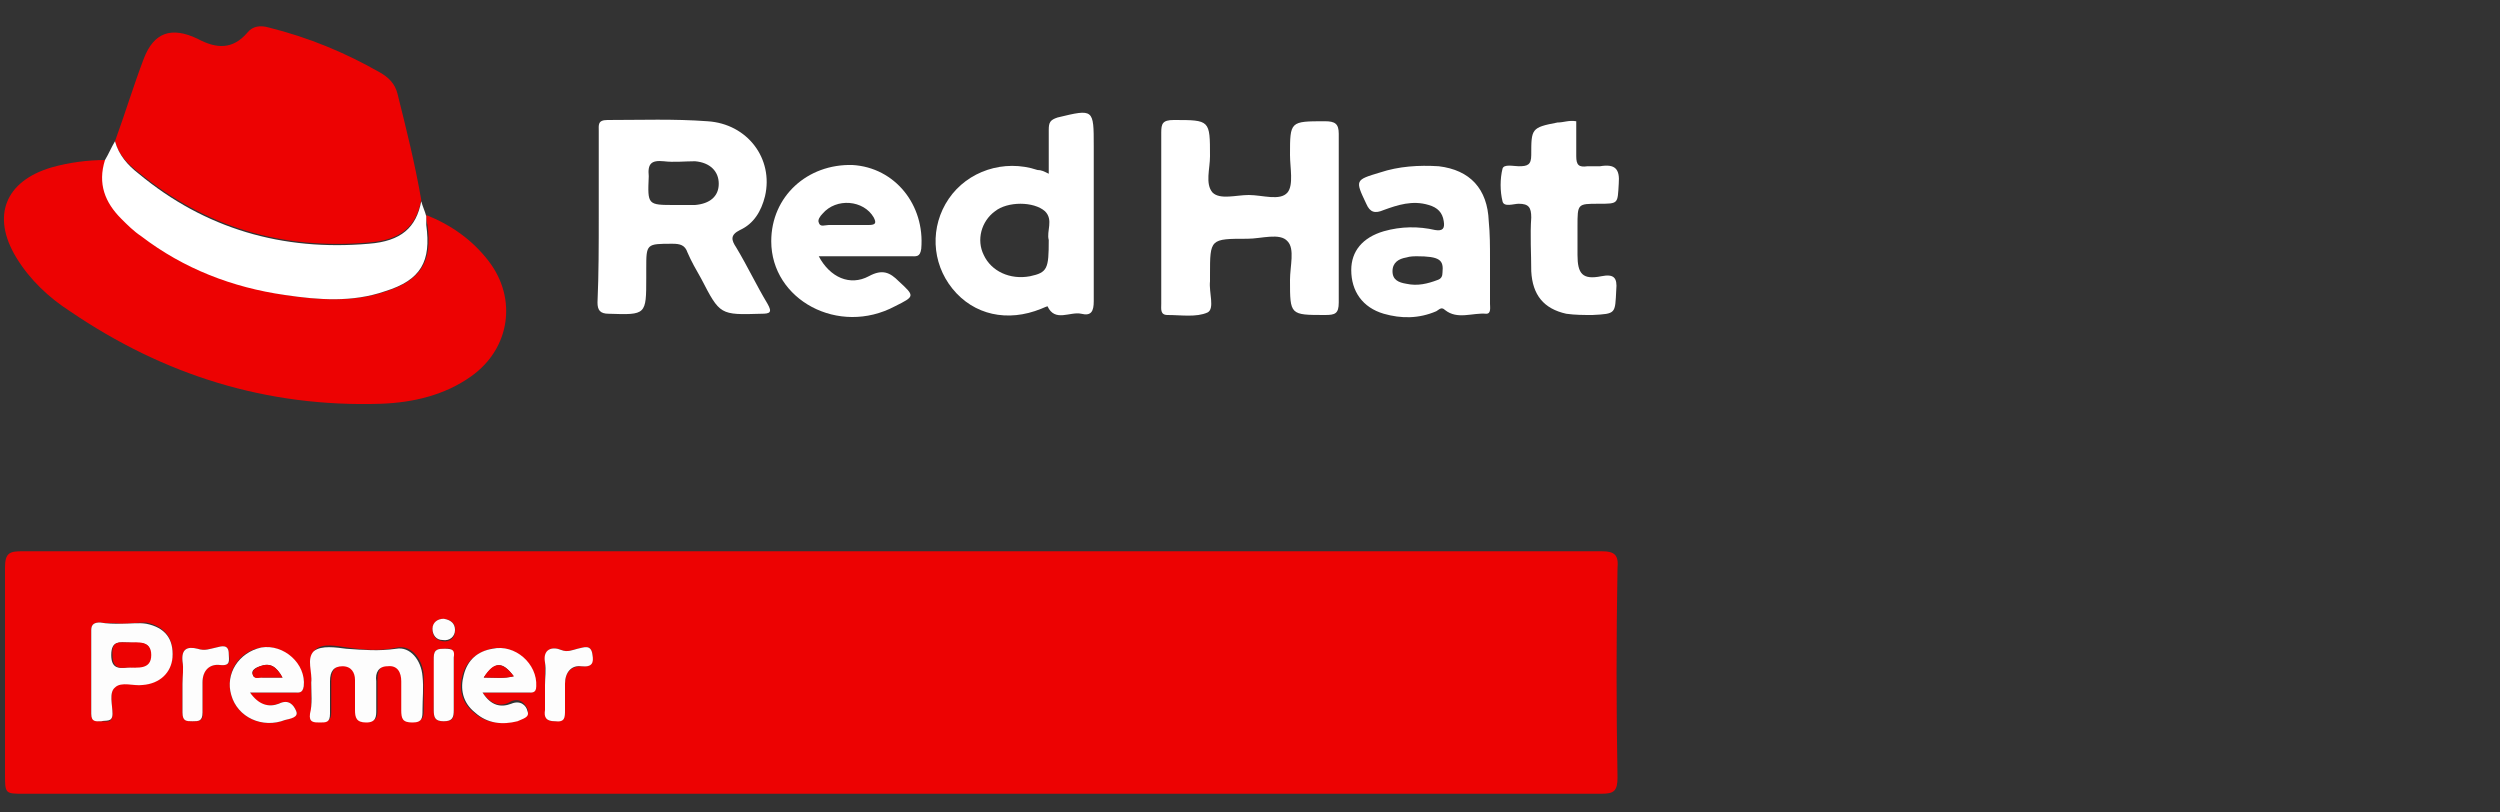
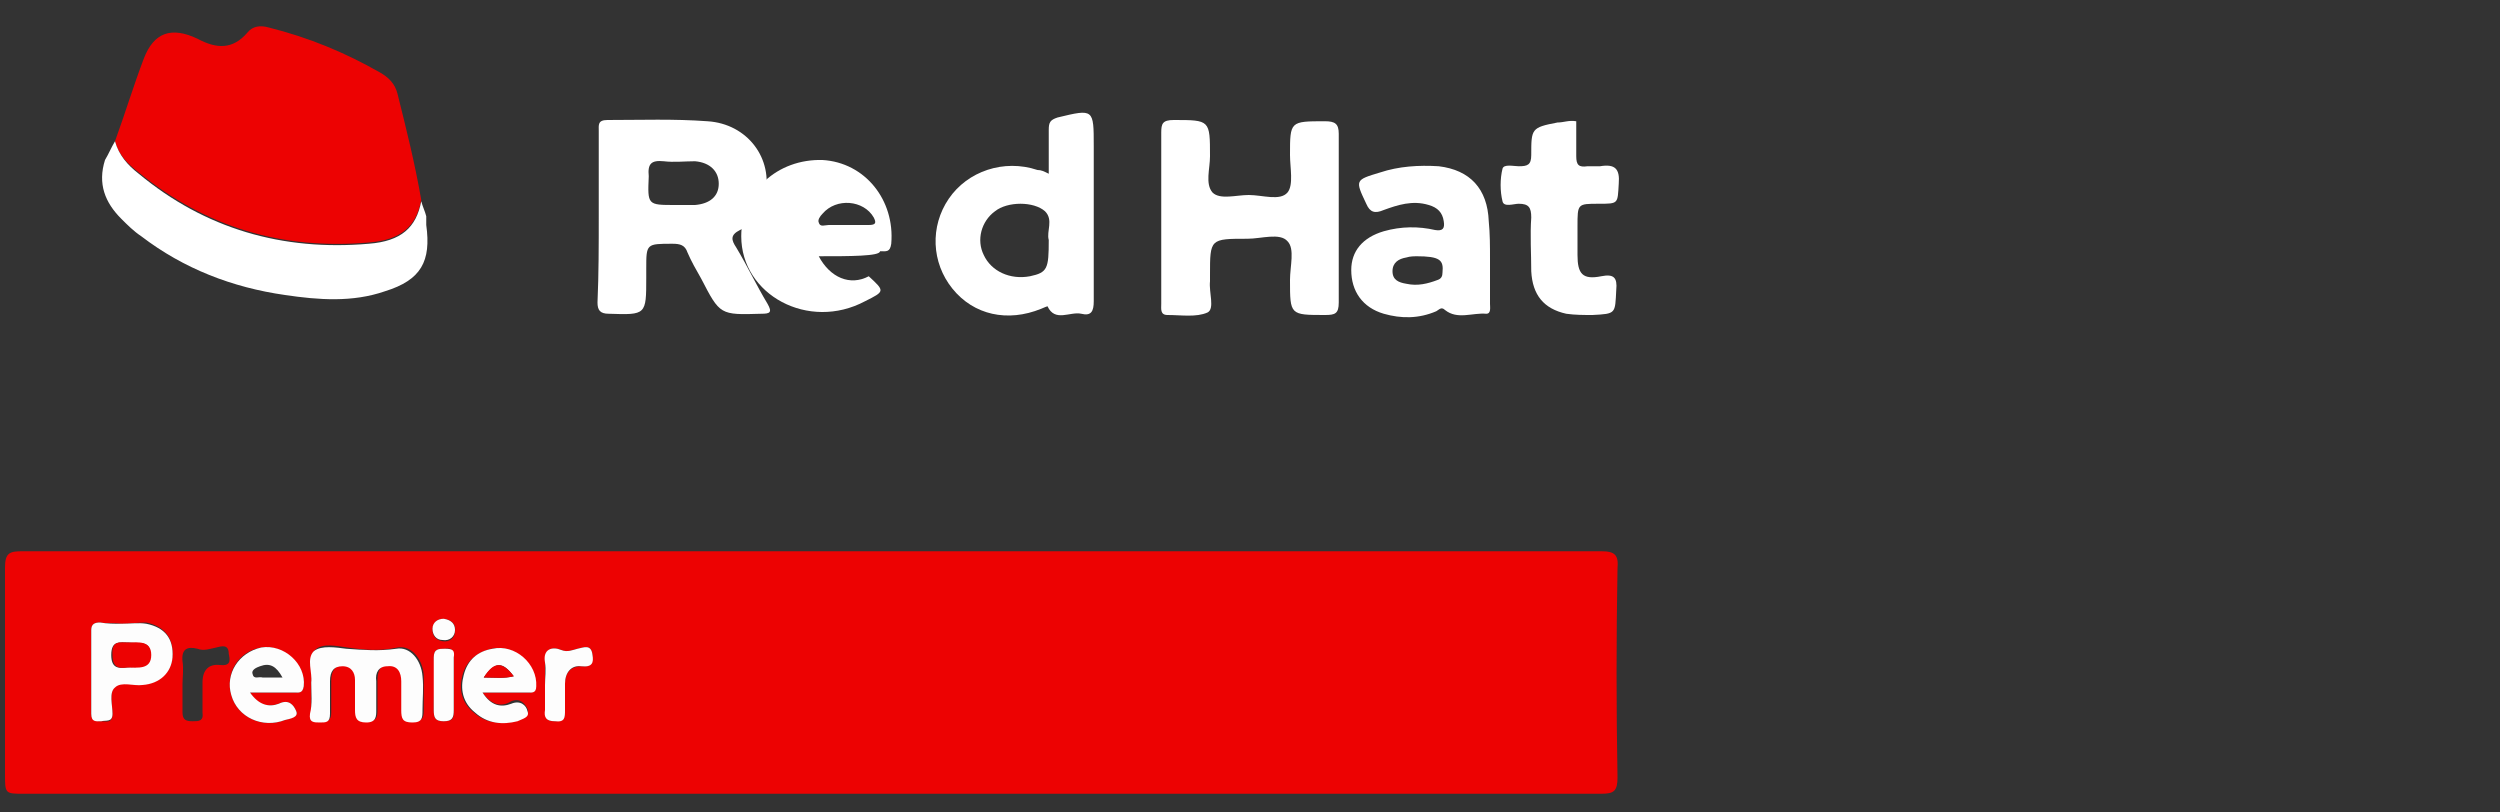
<svg xmlns="http://www.w3.org/2000/svg" version="1.1" id="Layer_1" x="0px" y="0px" viewBox="0 0 200 65" style="enable-background:new 0 0 200 65;" xml:space="preserve">
  <rect x="0" y="0" width="200" height="65" fill="#333333" stroke="none" />
  <style type="text/css"> .st0{fill:#FFFFFF;} .st1{fill:#EE1C27;} .st2{fill:#FEFEFE;} .st3{fill:#FEFDFD;} .st4{fill:#E3032D;} .st5{fill:#EC1D26;} .st6{fill:#ED0202;} .st7{fill:#FDFDFD;} </style>
  <g>
    <path class="st6" d="M64.8,63.5c-21,0-41.9,0-62.9,0c-1.5,0-1.5,0-1.5-1.6c0-5.5,0-11,0-16.5c0-1.2,0.4-1.3,1.4-1.3 c34.5,0,69,0,103.6,0c7.6,0,15.2,0,22.7,0c1.1,0,1.4,0.3,1.3,1.4c-0.1,5.6-0.1,11.1,0,16.7c0,1.1-0.3,1.3-1.3,1.3 C107,63.5,85.9,63.5,64.8,63.5z M24.9,54.6c0,0.9,0,1.7,0,2.4c0,0.7,0.3,0.7,0.8,0.7c0.5,0,0.8,0,0.8-0.7c0-0.9,0-1.7,0-2.6 c0-0.7,0.3-1.2,1-1.2c0.7,0,1,0.5,1,1.1c0,0.8,0,1.6,0,2.4c0,0.6,0,1,0.9,1c0.8,0,0.8-0.4,0.8-1c0-0.8,0-1.5,0-2.3 c0-0.7,0.2-1.2,0.9-1.2c0.8,0,1.1,0.5,1.1,1.2c0,0.8,0,1.5,0,2.3c0,0.7,0.1,1,0.9,1c0.8,0,0.8-0.4,0.8-1c0-0.9,0-1.8,0-2.7 c-0.1-1.3-1-2.4-2.1-2.2c-1.4,0.3-2.6,0.2-4,0c-0.8-0.1-2-0.4-2.6,0.2C24.5,52.7,25.1,53.8,24.9,54.6z M9.7,49.9 C9.7,49.9,9.7,49.9,9.7,49.9c-0.6-0.1-1.1,0-1.7-0.1c-0.4,0-0.7,0.1-0.7,0.6c0,2.2,0,4.4,0,6.7c0,0.6,0.4,0.6,0.8,0.6 c0.4,0,0.9,0.2,0.9-0.6c0-0.7-0.3-1.7,0.2-2.2c0.5-0.5,1.4-0.1,2.2-0.2c1.4-0.1,2.3-0.9,2.4-2.2c0.1-1.4-0.6-2.4-2.1-2.7 C11,49.8,10.3,49.9,9.7,49.9z M20,55.4c1.3,0,2.4,0,3.5,0c0.3,0,0.7,0.1,0.8-0.5c0.2-1.7-1.7-3.4-3.4-3.1c-1.8,0.3-2.9,2-2.4,3.8 c0.5,1.8,2.5,2.7,4.3,2c0.4-0.1,1.1-0.3,0.9-0.7c-0.2-0.5-0.6-1-1.4-0.6C21.4,56.6,20.6,56.4,20,55.4z M38.6,55.4 c1.3,0,2.4,0,3.5,0c0.3,0,0.7,0.1,0.7-0.5c0.1-1.8-1.7-3.4-3.5-3c-1.2,0.3-2,1-2.3,2.1c-0.3,1.1-0.1,2.2,0.9,3c1,0.9,2.2,1,3.5,0.5 c0.4-0.1,1-0.2,0.8-0.8c-0.2-0.4-0.6-0.9-1.3-0.6C40.1,56.6,39.3,56.4,38.6,55.4z M14.6,54.7c0,0.8,0,1.5,0,2.3 c0,0.6,0.3,0.7,0.8,0.7c0.5,0,0.9,0,0.8-0.7c0-0.8,0-1.6,0-2.4c0-1,0.5-1.5,1.4-1.4c0.9,0.1,0.8-0.4,0.7-0.9c0-0.8-0.6-0.6-1-0.5 c-0.5,0.1-1,0.3-1.5,0.1c-0.8-0.2-1.3,0-1.2,1C14.7,53.5,14.6,54.2,14.6,54.7z M43.6,54.8c0,0.7,0,1.4,0,2c0,0.6,0.1,0.9,0.8,0.9 c0.8,0,0.8-0.4,0.8-0.9c0-0.7,0-1.4,0-2.1c0-0.9,0.5-1.4,1.3-1.4c0.8,0.1,0.9-0.3,0.9-0.9c-0.1-0.9-0.7-0.6-1.2-0.5 c-0.4,0.1-0.8,0.3-1.3,0.1c-0.7-0.3-1.4-0.1-1.3,1C43.6,53.6,43.6,54.2,43.6,54.8z M36.3,54.9c0-0.8,0-1.5,0-2.3 c0-0.6-0.2-0.8-0.7-0.7c-0.5,0-0.9,0-0.9,0.7c0.1,1.4,0,2.8,0,4.2c0,0.6,0.1,0.9,0.8,0.9c0.8,0,0.8-0.3,0.8-0.9 C36.3,56.2,36.3,55.5,36.3,54.9z M35.5,49.5c-0.5,0-0.9,0.3-0.9,0.9c0,0.5,0.3,0.8,0.8,0.9c0.6,0.1,1-0.3,1-0.8 C36.5,49.9,36.1,49.6,35.5,49.5z" />
-     <path class="st6" d="M34.1,17.2c2,0.8,3.7,2,5,3.7c2.3,3,1.7,7-1.4,9.2c-2.1,1.5-4.6,2.1-7.2,2.2c-9.2,0.3-17.4-2.3-24.9-7.4 c-1.7-1.1-3.2-2.5-4.3-4.3c-2-3.3-0.9-6.1,2.8-7.2C5.5,13,7,12.8,8.5,12.8c-0.6,1.8,0.1,3.4,1.3,4.7c0.5,0.5,1,1,1.6,1.4 c3.4,2.6,7.3,4,11.5,4.7c2.7,0.4,5.4,0.6,8-0.3c2.8-0.9,3.7-2.4,3.3-5.3C34.1,17.7,34.1,17.5,34.1,17.2z" />
    <path class="st6" d="M9.2,11.3c0.8-2.2,1.5-4.5,2.3-6.6c0.8-2.1,2.2-2.6,4.3-1.6c1.5,0.8,2.8,0.9,4-0.5c0.4-0.5,1-0.6,1.7-0.4 c3.2,0.8,6.1,2,8.9,3.6c0.7,0.4,1.2,0.9,1.4,1.7c0.7,2.8,1.4,5.6,1.9,8.5c-0.4,2.1-1.6,3.2-4.2,3.4c-6.9,0.6-13-1.2-18.4-5.6 C10.2,13.1,9.5,12.4,9.2,11.3z" />
    <path class="st0" d="M47.9,17.3c0-2.3,0-4.5,0-6.8c0-0.5-0.1-0.9,0.7-0.9c2.7,0,5.3-0.1,8,0.1c3.2,0.2,5.3,3,4.6,6 c-0.3,1.2-0.9,2.2-2,2.7c-0.8,0.4-0.7,0.8-0.3,1.4c0.9,1.5,1.6,3,2.5,4.5c0.4,0.7,0.2,0.8-0.5,0.8c-3.3,0.1-3.3,0.1-4.8-2.8 c-0.4-0.7-0.8-1.4-1.1-2.1c-0.2-0.6-0.6-0.7-1.2-0.7c-2.1,0-2.1,0-2.1,2c0,0.2,0,0.5,0,0.7c0,3,0,3-3,2.9c-0.7,0-0.9-0.3-0.9-0.9 C47.9,21.9,47.9,19.6,47.9,17.3z M54,16.4c0.5,0,1,0,1.6,0c1.2-0.1,1.9-0.7,1.9-1.7c0-1-0.7-1.7-1.9-1.8c-0.8,0-1.7,0.1-2.5,0 c-1-0.1-1.3,0.2-1.2,1.2C51.8,16.4,51.8,16.4,54,16.4z" />
    <path class="st0" d="M92.9,17.3c0-2.2,0-4.5,0-6.7c0-0.7,0.1-1,1-1c2.9,0,2.9,0,2.9,2.9c0,1-0.4,2.2,0.2,2.9 c0.6,0.6,1.9,0.2,2.9,0.2c1.1,0,2.5,0.5,3.1-0.2c0.5-0.6,0.2-2,0.2-3c0-2.7,0-2.7,2.8-2.7c0.8,0,1.1,0.2,1.1,1c0,4.5,0,9,0,13.5 c0,0.9-0.3,1-1.1,1c-2.8,0-2.8,0-2.8-2.8c0-1.1,0.4-2.5-0.2-3.1c-0.6-0.7-2.1-0.2-3.2-0.2c-3,0-3,0-3,2.9c0,0.2,0,0.3,0,0.5 c-0.1,0.9,0.4,2.2-0.2,2.5c-0.9,0.4-2.1,0.2-3.2,0.2c-0.6,0-0.5-0.5-0.5-0.9C92.9,21.9,92.9,19.6,92.9,17.3z" />
    <path class="st0" d="M83.9,13.9c0-1.3,0-2.4,0-3.5c0-0.6,0.1-0.8,0.7-1c2.9-0.7,2.9-0.7,2.9,2.3c0,4.1,0,8.3,0,12.4 c0,0.8-0.2,1.2-1,1c-0.9-0.2-2.1,0.7-2.7-0.6c0,0-0.3,0.1-0.5,0.2c-2.7,1.1-5.4,0.5-7.1-1.6c-1.7-2.1-1.8-5-0.3-7.2 c1.5-2.2,4.4-3.2,7.1-2.3C83.3,13.6,83.5,13.7,83.9,13.9z M83.9,19.2c-0.2-0.7,0.4-1.6-0.3-2.3c-0.9-0.8-3-0.8-4,0 c-1.1,0.8-1.5,2.3-0.9,3.5c0.6,1.3,2.1,2,3.7,1.7C83.8,21.8,83.9,21.5,83.9,19.2z" />
    <path class="st0" d="M9.2,11.3c0.3,1.1,1,1.9,1.9,2.6c5.3,4.4,11.5,6.2,18.4,5.6c2.6-0.2,3.8-1.3,4.2-3.4c0.1,0.4,0.3,0.8,0.4,1.2 c0,0.2,0,0.5,0,0.7c0.4,2.9-0.4,4.4-3.3,5.3c-2.6,0.9-5.3,0.7-8,0.3c-4.2-0.6-8.1-2.1-11.5-4.7c-0.6-0.4-1.1-0.9-1.6-1.4 c-1.3-1.3-1.9-2.8-1.3-4.7C8.7,12.3,8.9,11.8,9.2,11.3z" />
    <path class="st0" d="M119.2,20.7c0,1.2,0,2.4,0,3.6c0,0.3,0.1,0.8-0.3,0.8c-1.1-0.1-2.3,0.5-3.3-0.3c-0.3-0.3-0.5,0-0.7,0.1 c-1.4,0.6-2.8,0.6-4.2,0.2c-1.7-0.5-2.6-1.8-2.6-3.5c0-1.5,0.9-2.6,2.6-3.1c1.4-0.4,2.8-0.4,4.1-0.1c0.6,0.1,0.8-0.1,0.7-0.7 c-0.1-0.7-0.5-1.1-1.2-1.3c-1.3-0.4-2.5,0-3.6,0.4c-0.7,0.3-1.1,0.2-1.4-0.5c-0.9-1.9-0.9-1.9,1.1-2.5c1.5-0.5,3.1-0.6,4.7-0.5 c2.5,0.3,3.9,1.8,4,4.4C119.2,18.7,119.2,19.7,119.2,20.7z M113.3,20.5c-0.1,0-0.5,0-0.8,0.1c-0.6,0.1-1.1,0.4-1.1,1.1 c0,0.7,0.5,0.9,1.1,1c0.9,0.2,1.7,0,2.5-0.3c0.3-0.1,0.4-0.3,0.4-0.6C115.5,20.8,115.2,20.5,113.3,20.5z" />
-     <path class="st0" d="M65.5,20.5c0.9,1.7,2.5,2.4,4,1.6c1.1-0.6,1.7-0.3,2.4,0.4c1.3,1.2,1.3,1.2-0.3,2c-4.5,2.4-9.9-0.5-9.9-5.2 c0-3.6,2.9-6.2,6.5-6.1c3.4,0.2,5.8,3.2,5.5,6.7c-0.1,0.7-0.4,0.6-0.9,0.6C70.4,20.5,68,20.5,65.5,20.5z M67.7,18 c0.6,0,1.2,0,1.8,0c0.6,0,0.6-0.2,0.4-0.6c-0.8-1.4-3-1.6-4.1-0.3c-0.2,0.2-0.4,0.5-0.3,0.7c0.1,0.4,0.5,0.2,0.8,0.2 C66.8,18,67.3,18,67.7,18z" />
+     <path class="st0" d="M65.5,20.5c0.9,1.7,2.5,2.4,4,1.6c1.3,1.2,1.3,1.2-0.3,2c-4.5,2.4-9.9-0.5-9.9-5.2 c0-3.6,2.9-6.2,6.5-6.1c3.4,0.2,5.8,3.2,5.5,6.7c-0.1,0.7-0.4,0.6-0.9,0.6C70.4,20.5,68,20.5,65.5,20.5z M67.7,18 c0.6,0,1.2,0,1.8,0c0.6,0,0.6-0.2,0.4-0.6c-0.8-1.4-3-1.6-4.1-0.3c-0.2,0.2-0.4,0.5-0.3,0.7c0.1,0.4,0.5,0.2,0.8,0.2 C66.8,18,67.3,18,67.7,18z" />
    <path class="st0" d="M126.1,9.7c0,0.9,0,1.9,0,2.8c0,0.7,0.2,0.9,0.9,0.8c0.3,0,0.6,0,1,0c1.2-0.2,1.6,0.2,1.5,1.4 c-0.1,1.6,0,1.6-1.6,1.6c-1.7,0-1.7,0-1.7,1.8c0,0.8,0,1.5,0,2.3c0,1.5,0.4,2,1.9,1.7c1-0.2,1.3,0.1,1.2,1.1c-0.1,1.9,0,1.9-1.9,2 c-0.7,0-1.4,0-2.1-0.1c-1.8-0.4-2.7-1.5-2.8-3.4c0-1.4-0.1-2.9,0-4.3c0-0.8-0.2-1.1-1-1.1c-0.4,0-1.2,0.3-1.3-0.2 c-0.2-0.8-0.2-1.8,0-2.6c0.1-0.4,0.9-0.2,1.3-0.2c0.7,0,1-0.1,1-0.9c0-2.1,0-2.2,2.1-2.6C125.1,9.8,125.5,9.6,126.1,9.7z" />
    <path class="st7" d="M24.9,54.6c0.1-0.8-0.4-1.9,0.2-2.5c0.6-0.5,1.8-0.3,2.6-0.2c1.4,0.1,2.6,0.2,4,0c1.1-0.2,2,0.9,2.1,2.2 c0.1,0.9,0,1.8,0,2.7c0,0.6,0,1-0.8,1c-0.8,0-0.9-0.3-0.9-1c0-0.8,0-1.5,0-2.3c0-0.7-0.3-1.3-1.1-1.2c-0.7,0-1,0.5-0.9,1.2 c0,0.8,0,1.5,0,2.3c0,0.5,0,1-0.8,1c-0.8,0-0.9-0.4-0.9-1c0-0.8,0-1.6,0-2.4c0-0.6-0.3-1.1-1-1.1c-0.7,0-1,0.4-1,1.2 c0,0.9,0,1.8,0,2.6c0,0.7-0.3,0.7-0.8,0.7c-0.5,0-0.9,0-0.8-0.7C25,56.3,24.9,55.5,24.9,54.6z" />
    <path class="st7" d="M9.7,49.9c0.7,0,1.4-0.1,2,0c1.5,0.3,2.2,1.2,2.1,2.7c-0.1,1.2-1,2.1-2.4,2.2c-0.7,0.1-1.7-0.3-2.2,0.2 C8.7,55.4,9,56.4,9,57.1c0,0.7-0.5,0.5-0.9,0.6c-0.4,0-0.8,0.1-0.8-0.6c0-2.2,0-4.4,0-6.7c0-0.5,0.3-0.6,0.7-0.6 C8.6,49.9,9.1,49.9,9.7,49.9C9.7,49.9,9.7,49.9,9.7,49.9z M10.3,51.4c-0.7,0-1.4-0.2-1.4,1c0,1,0.5,1.1,1.2,1 c0.8-0.1,1.9,0.2,1.9-1C12.1,51.2,11.1,51.5,10.3,51.4z" />
    <path class="st7" d="M20,55.4c0.7,1,1.5,1.2,2.3,0.9c0.8-0.4,1.2,0.1,1.4,0.6c0.2,0.5-0.5,0.6-0.9,0.7c-1.8,0.7-3.8-0.2-4.3-2 c-0.5-1.7,0.6-3.4,2.4-3.8c1.8-0.3,3.6,1.3,3.4,3.1c-0.1,0.6-0.4,0.5-0.8,0.5C22.4,55.4,21.3,55.4,20,55.4z M22.6,54.2 c-0.5-0.9-1-1.2-1.8-0.9c-0.3,0.1-0.7,0.3-0.6,0.6c0.1,0.5,0.5,0.2,0.8,0.3C21.4,54.2,21.9,54.2,22.6,54.2z" />
    <path class="st7" d="M38.6,55.4c0.7,1.1,1.5,1.2,2.3,0.9c0.7-0.3,1.2,0.1,1.3,0.6c0.2,0.5-0.4,0.6-0.8,0.8C40.2,58,39,57.9,38,57 c-1-0.8-1.2-1.9-0.9-3c0.3-1.2,1.1-1.9,2.3-2.1c1.8-0.4,3.6,1.2,3.5,3c0,0.6-0.4,0.5-0.7,0.5C41.1,55.4,39.9,55.4,38.6,55.4z M38.7,54.2c0.9,0,1.6,0.1,2.4-0.1C40.2,52.9,39.6,52.9,38.7,54.2z" />
-     <path class="st7" d="M14.6,54.7c0-0.6,0.1-1.2,0-1.8c-0.1-1,0.4-1.2,1.2-1c0.6,0.2,1,0,1.5-0.1c0.4-0.1,1-0.3,1,0.5 c0,0.5,0.2,1-0.7,0.9c-0.8-0.1-1.4,0.4-1.4,1.4c0,0.8,0,1.6,0,2.4c0,0.7-0.3,0.7-0.8,0.7c-0.5,0-0.8,0-0.8-0.7 C14.6,56.3,14.6,55.5,14.6,54.7z" />
    <path class="st7" d="M43.6,54.8c0-0.6,0.1-1.2,0-1.8c-0.2-1.1,0.6-1.3,1.3-1c0.5,0.2,0.9,0,1.3-0.1c0.5-0.1,1.1-0.4,1.2,0.5 c0.1,0.6,0,1-0.9,0.9c-0.8-0.1-1.3,0.5-1.3,1.4c0,0.7,0,1.4,0,2.1c0,0.6,0,1-0.8,0.9c-0.7,0-0.9-0.3-0.8-0.9 C43.6,56.1,43.6,55.4,43.6,54.8z" />
    <path class="st7" d="M36.3,54.9c0,0.6,0,1.3,0,1.9c0,0.6-0.1,0.9-0.8,0.9c-0.7,0-0.8-0.3-0.8-0.9c0-1.4,0-2.8,0-4.2 c0-0.7,0.4-0.7,0.9-0.7c0.6,0,0.8,0.1,0.7,0.7C36.3,53.4,36.3,54.1,36.3,54.9z" />
    <path class="st7" d="M35.5,49.5c0.6,0.1,0.9,0.4,0.9,0.9c0,0.5-0.4,0.9-1,0.8c-0.5,0-0.8-0.4-0.8-0.9C34.6,49.8,35,49.5,35.5,49.5z " />
    <path class="st6" d="M10.3,51.4c0.7,0,1.8-0.2,1.8,1c0,1.2-1.1,1-1.9,1c-0.7,0.1-1.2,0-1.2-1C8.9,51.2,9.6,51.4,10.3,51.4z" />
-     <path class="st6" d="M22.6,54.2c-0.7,0-1.2,0-1.6,0c-0.3,0-0.7,0.2-0.8-0.3c0-0.3,0.3-0.5,0.6-0.6C21.6,53,22.1,53.3,22.6,54.2z" />
    <path class="st6" d="M38.7,54.2c0.8-1.3,1.5-1.3,2.4-0.1C40.3,54.3,39.6,54.2,38.7,54.2z" />
  </g>
</svg>